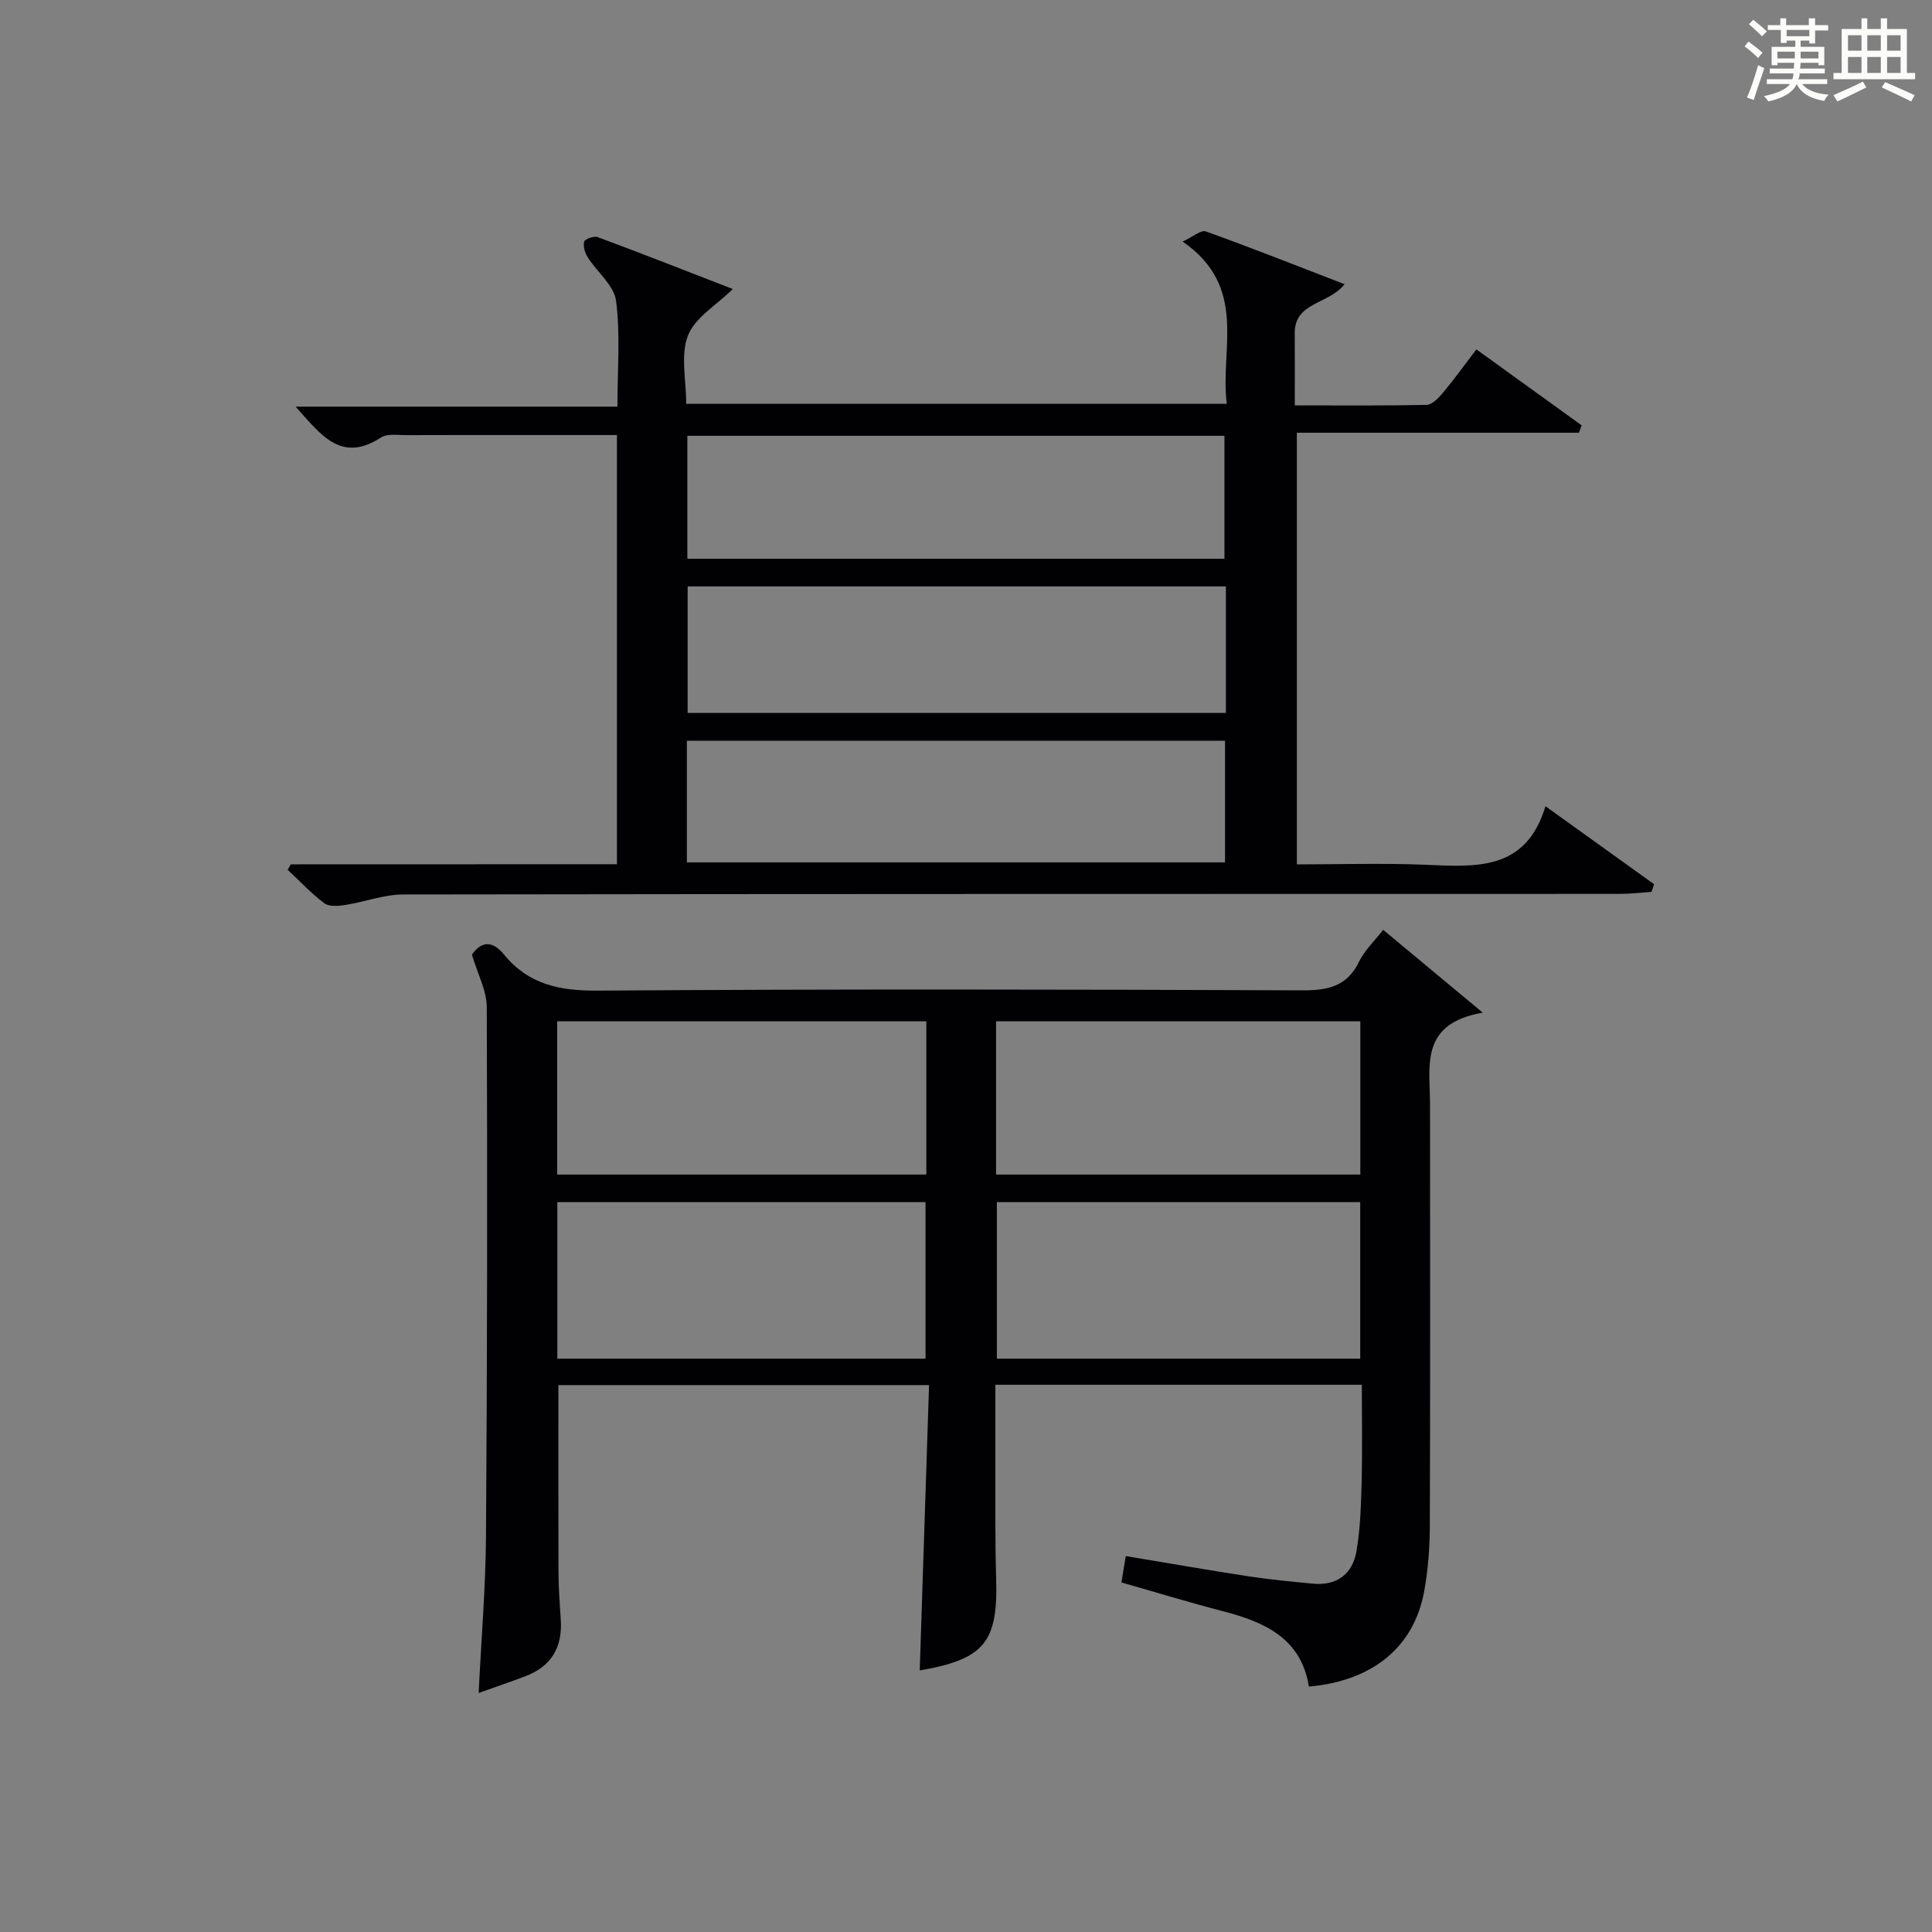
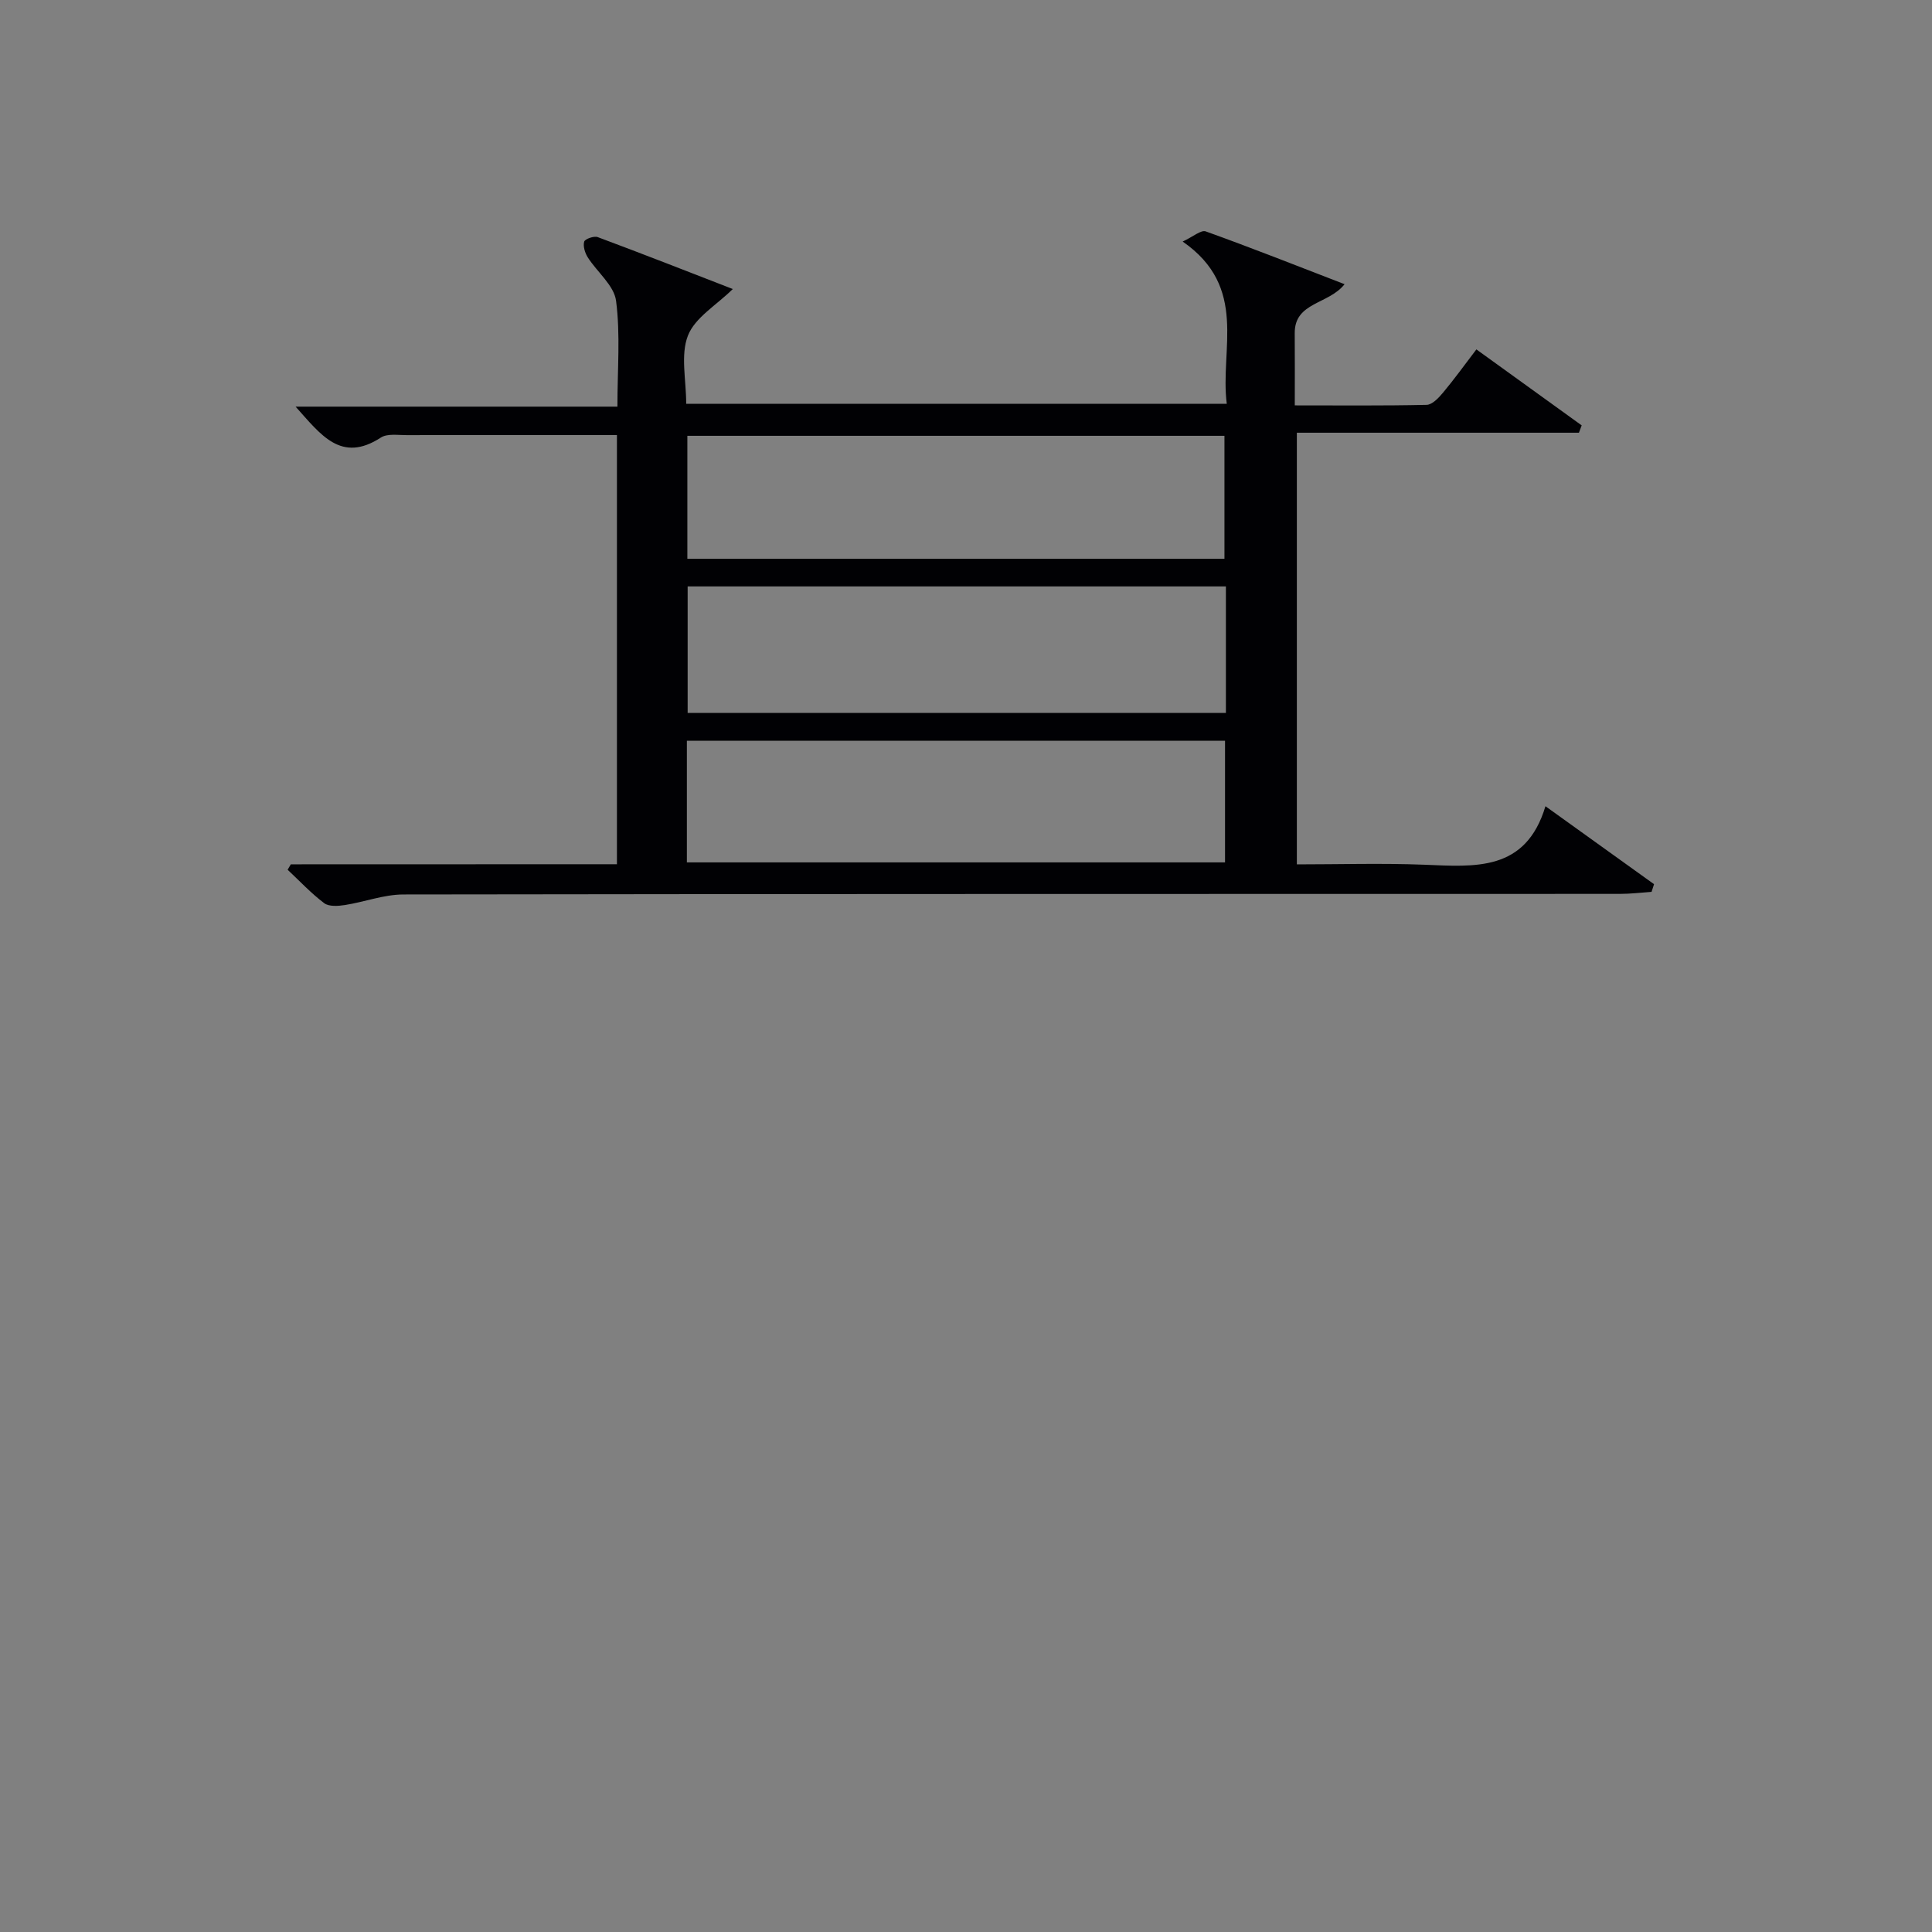
<svg xmlns="http://www.w3.org/2000/svg" version="1.1" id="漢_ZDIC_典" x="0px" y="0px" viewBox="0 0 400 400" style="enable-background:new 0 0 400 400;" xml:space="preserve">
  <rect x="0" y="0" width="400" height="400" fill="#808080" stroke="none" />
  <style type="text/css">
	.st1{fill:#010104;}
	.st0{fill:#fbfcfa;}
</style>
  <g>
-     <path class="st0" d="M361.2,9.6l0.8-1c0.9,0.7,1.9,1.4,2.9,2.3L364,12C363,11,362,10.2,361.2,9.6z M361.7,20.2   c0.9-2.1,1.6-4.3,2.3-6.7c0.4,0.2,0.8,0.4,1.3,0.6c-0.7,2.1-1.5,4.3-2.2,6.6L361.7,20.2z M362.1,5l0.9-0.9c1,0.8,2,1.6,2.8,2.4   l-1,1C363.9,6.6,363,5.8,362.1,5z M374.6,3.8h1.2v1.4h2.7v1.1h-2.7v2.7h-1.2V8.4h-1.8v1.3h4.9v3.8h-1.2v-0.5h-3.7   c0,0.4-0.1,0.9-0.1,1.2h5.1v1h-5.2c0,0.5-0.1,0.9-0.3,1.2h6v1h-5.2c1.1,1.3,2.9,2,5.5,2.2c-0.4,0.4-0.7,0.8-0.9,1.3   c-2.9-0.5-4.8-1.6-5.7-3.5H372c-0.8,1.7-2.7,2.9-5.9,3.6c-0.2-0.4-0.6-0.8-0.9-1.1c2.8-0.6,4.6-1.4,5.4-2.5h-4.8v-1h5.3   c0.1-0.3,0.2-0.7,0.2-1.2h-4.9v-1h5c0-0.4,0-0.8,0.1-1.2H368v0.5h-1.2V9.7h4.9V8.4h-1.8v0.5h-1.2V6.2H366V5.2h2.6V3.8h1.2v1.4h4.7   V3.8z M368,12.1h3.6c0-0.4,0-0.9,0-1.4H368V12.1z M369.9,7.5h4.7V6.2h-4.7V7.5z M376.5,10.7h-3.7c0,0.5,0,1,0,1.4h3.7V10.7z" />
-     <path class="st0" d="M385.3,3.8h1.3V6h2.8V3.8h1.3V6h4.1v9.1h1.7v1.3h-16.9v-1.3h1.7V6h4.1V3.8z M385.7,16.9l0.7,1.2   c-1.8,0.9-3.8,1.9-6,2.9c-0.2-0.4-0.5-0.8-0.8-1.3C381.9,18.7,383.9,17.8,385.7,16.9z M382.6,10.5h2.8V7.3h-2.8V10.5z M382.6,15.1   h2.8v-3.3h-2.8V15.1z M386.6,10.5h2.8V7.3h-2.8V10.5z M386.6,15.1h2.8v-3.3h-2.8V15.1z M390.3,17c2.1,0.9,4.1,1.8,6.1,2.7l-0.7,1.3   c-2.2-1.1-4.2-2-6.1-2.9L390.3,17z M393.5,7.3h-2.8v3.2h2.8V7.3z M390.7,15.1h2.8v-3.3h-2.8V15.1z" />
-     <path class="st1" d="M97.71,197.65c2.02-2.9,4.31-2.88,6.64-0.02c5.04,6.18,11.5,7.52,19.35,7.47c48.65-0.34,97.3-0.25,145.95-0.06   c5.3,0.02,9.25-0.82,11.74-5.95c1.12-2.32,3.14-4.21,4.98-6.58c6.59,5.48,12.88,10.72,20.62,17.15   c-13.12,2.26-10.92,11.05-10.92,18.89c0.02,29.16,0.06,58.31-0.04,87.47c-0.02,4.47-0.36,9-1.16,13.39   c-2.09,11.57-10.64,18.61-23.88,19.78c-1.58-9.93-9.07-13.34-17.7-15.58c-7.05-1.83-14.02-3.96-21.11-5.98   c0.29-1.79,0.56-3.41,0.9-5.46c8.5,1.41,16.92,2.89,25.37,4.18c4.43,0.68,8.9,1.1,13.35,1.53c4.95,0.48,8.2-1.97,9.03-6.65   c0.82-4.7,0.95-9.55,1.08-14.34c0.17-6.62,0.04-13.25,0.04-20.19c-25.38,0-50.29,0-75.87,0c0,5.77-0.02,11.36,0,16.96   c0.03,7.66-0.08,15.33,0.16,22.99c0.42,13.34-2.37,16.86-15.82,19.2c0.64-19.56,1.28-39.12,1.93-59.08c-26.09,0-51.47,0-76.74,0   c0,13.07-0.03,25.85,0.02,38.64c0.01,3.32,0.25,6.64,0.47,9.95c0.38,5.69-1.96,9.65-7.33,11.69c-3.04,1.15-6.12,2.2-9.67,3.46   c0.55-11.34,1.45-21.93,1.52-32.51c0.25-36.48,0.3-72.97,0.16-109.45C100.78,205.11,98.89,201.66,97.71,197.65z M191.62,281.3   c0-11.22,0-21.8,0-32.42c-25.65,0-50.97,0-76.23,0c0,11.04,0,21.62,0,32.42C140.93,281.3,166.15,281.3,191.62,281.3z M281.62,281.3   c0-11.22,0-21.8,0-32.42c-25.31,0-50.31,0-75.23,0c0,11.05,0,21.62,0,32.42C231.59,281.3,256.48,281.3,281.62,281.3z    M191.79,211.45c-25.78,0-51.1,0-76.43,0c0,10.79,0,21.19,0,31.73c25.63,0,50.96,0,76.43,0   C191.79,232.48,191.79,222.19,191.79,211.45z M206.22,243.18c25.44,0,50.43,0,75.42,0c0-10.82,0-21.23,0-31.73   c-25.29,0-50.28,0-75.42,0C206.22,222.12,206.22,232.41,206.22,243.18z" />
    <path class="st1" d="M127.73,178.93c0-29.96,0-59.08,0-88.86c-5.12,0-10.06,0-14.99,0c-9.5,0-18.99-0.02-28.49,0.02   c-1.82,0.01-4.05-0.37-5.39,0.5c-8.25,5.36-12.43-0.58-17.66-6.4c22.48,0,44.28,0,66.63,0c0-7.74,0.63-14.92-0.28-21.9   c-0.41-3.2-3.92-5.95-5.86-9.01c-0.58-0.92-1.01-2.3-0.74-3.25c0.16-0.56,2.03-1.22,2.79-0.94c9.46,3.52,18.85,7.21,27.98,10.75   c-3.41,3.36-7.84,5.92-9.29,9.64c-1.57,4.03-0.36,9.14-0.36,14.12c37.27,0,74.17,0,111.92,0c-1.46-11.32,4.55-24.1-9.13-33.59   c2.16-1,3.8-2.46,4.78-2.1c9.48,3.4,18.84,7.11,28.74,10.93c-3.33,4.23-10.38,3.68-10.32,10.16c0.04,4.79,0.01,9.58,0.01,14.93   c9.41,0,18.36,0.09,27.3-0.11c1.16-0.03,2.49-1.44,3.38-2.51c2.33-2.79,4.46-5.74,6.92-8.97c7.45,5.38,14.63,10.55,21.8,15.73   c-0.19,0.51-0.38,1.01-0.57,1.52c-19.32,0-38.64,0-58.4,0c0,30.06,0,59.41,0,89.37c8.79,0,17.57-0.27,26.33,0.07   c10.5,0.41,21.05,1.51,25.14-12.11c8.11,5.82,15.29,10.98,22.48,16.14c-0.17,0.53-0.34,1.06-0.51,1.59   c-2.18,0.15-4.35,0.42-6.53,0.42c-83.97,0.02-167.94-0.01-251.91,0.12c-4.03,0.01-8.05,1.56-12.1,2.19   c-1.4,0.22-3.3,0.35-4.28-0.39c-2.72-2.05-5.07-4.58-7.57-6.92c0.22-0.37,0.44-0.75,0.66-1.12   C82.6,178.93,104.98,178.93,127.73,178.93z M253.81,121.41c-37.49,0-74.5,0-111.44,0c0,9,0,17.59,0,26.19c37.31,0,74.33,0,111.44,0   C253.81,138.72,253.81,130.25,253.81,121.41z M142.31,90.23c0,8.76,0,17,0,25.46c37.24,0,74.23,0,111.2,0c0-8.68,0-17.05,0-25.46   C216.33,90.23,179.58,90.23,142.31,90.23z M142.21,178.55c37.44,0,74.43,0,111.42,0c0-8.63,0-16.88,0-25.18   c-37.29,0-74.28,0-111.42,0C142.21,161.86,142.21,169.98,142.21,178.55z" />
  </g>
</svg>